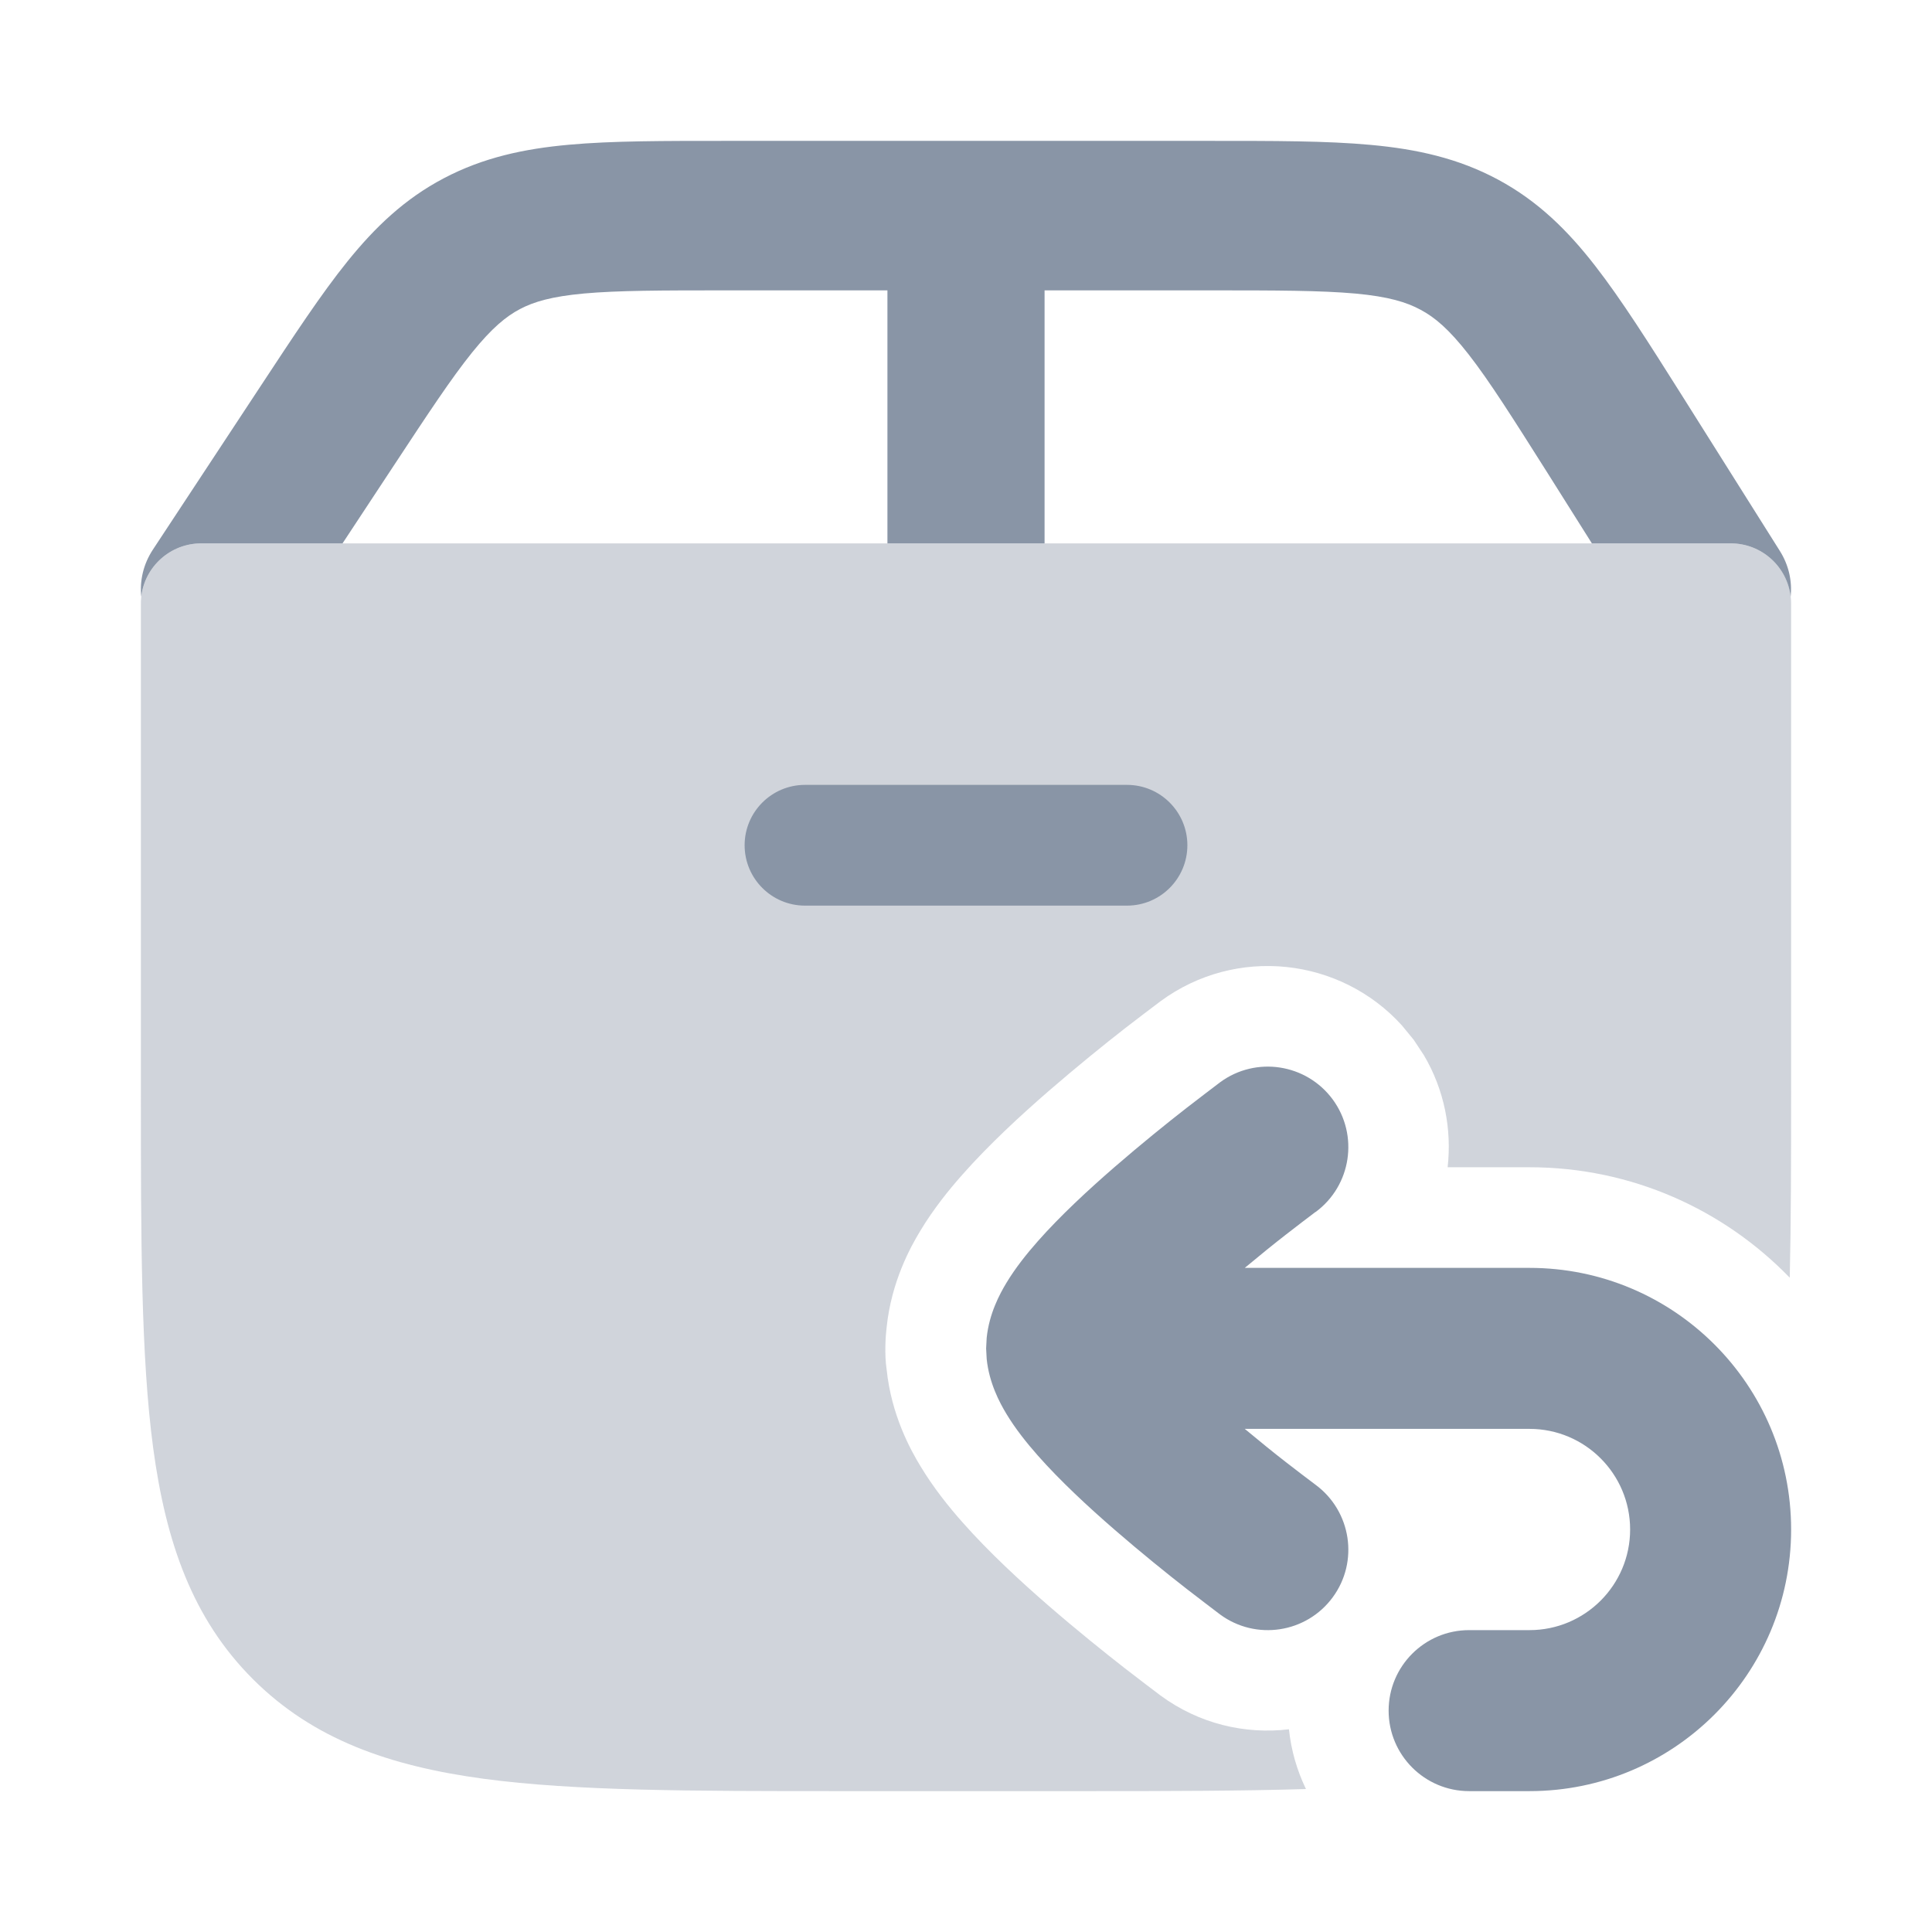
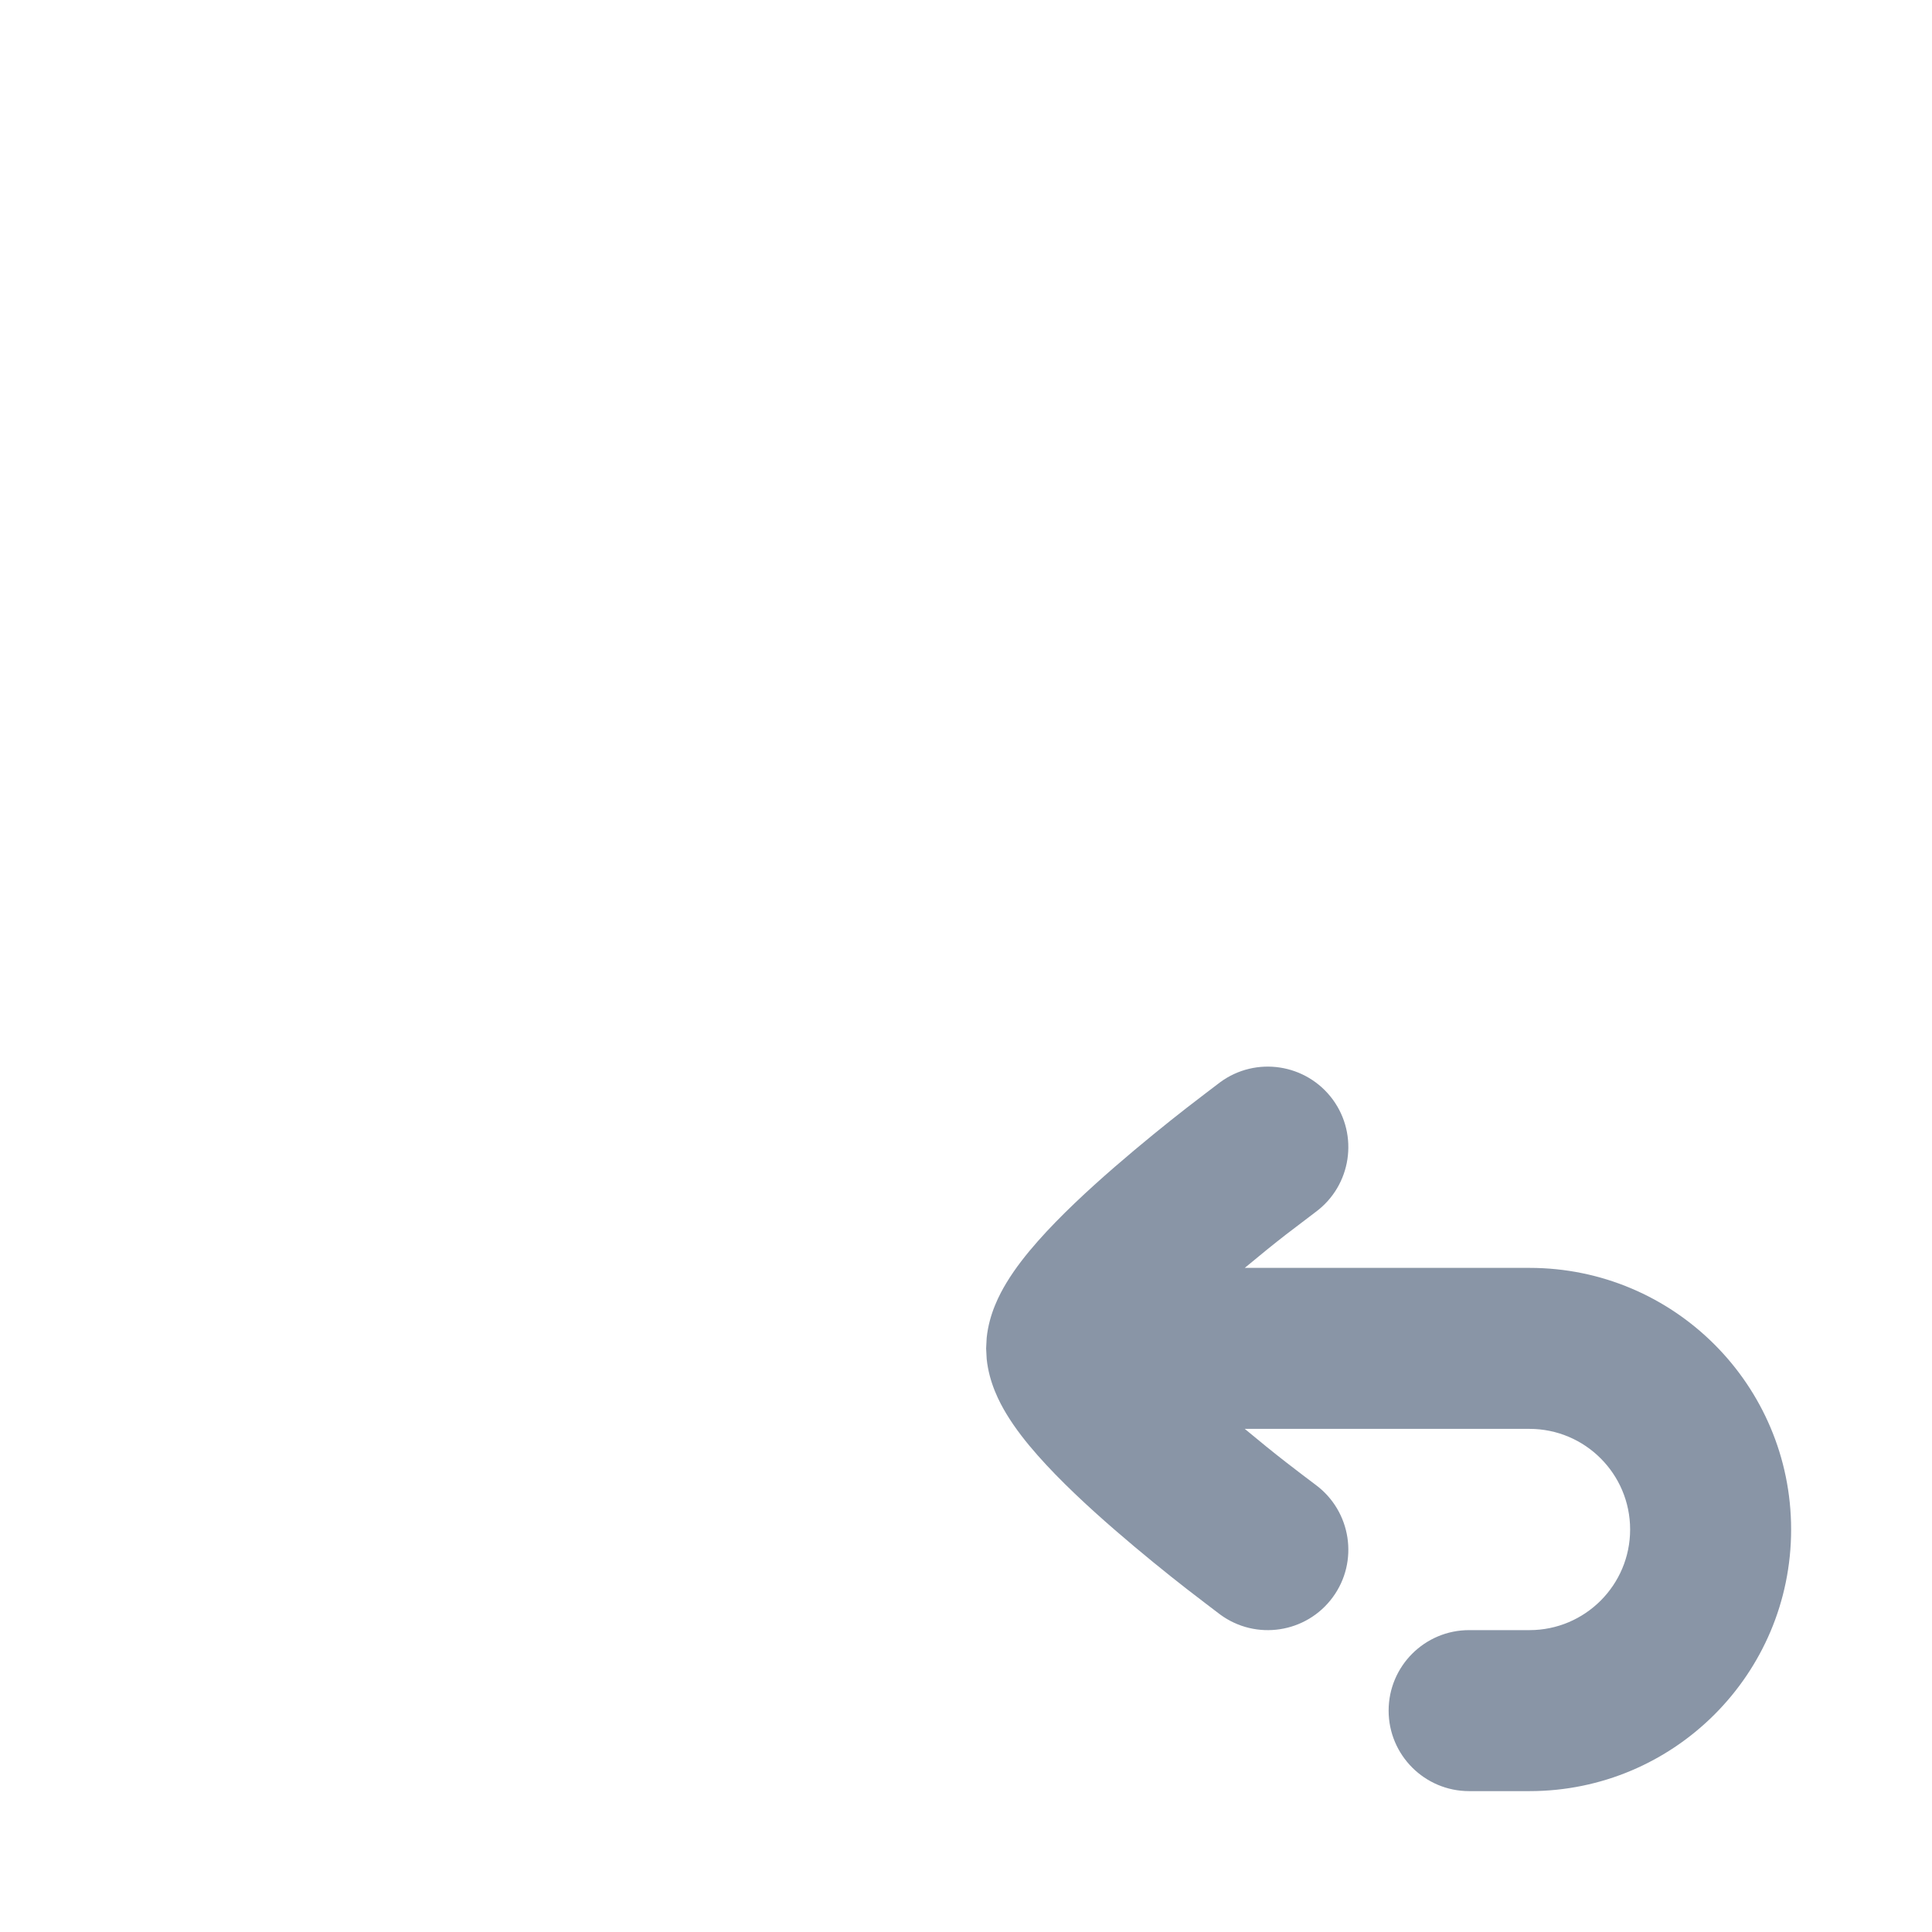
<svg xmlns="http://www.w3.org/2000/svg" width="128" height="128" viewBox="0 0 24 24" fill="none" class="injected-svg" data-src="https://cdn.hugeicons.com/icons/delivery-return-01-bulk-rounded.svg?v=1.0.1" role="img" color="#8995a6">
-   <path opacity="0.4" d="M21.5 6.75C21.914 6.75 22.25 7.086 22.25 7.5V13.55C22.25 14.404 22.249 15.176 22.233 15.872C21.415 15.027 20.269 14.5 19 14.5H17.983C18.036 14.028 17.943 13.54 17.688 13.108L17.561 12.916L17.415 12.738C16.65 11.894 15.355 11.747 14.416 12.438C14.346 12.491 14.106 12.672 13.975 12.774C13.721 12.972 13.377 13.25 13.025 13.555C12.685 13.85 12.286 14.217 11.955 14.592C11.791 14.777 11.596 15.017 11.431 15.292C11.315 15.484 11.073 15.916 11.014 16.489C11.002 16.584 10.985 16.822 11.014 17.011C11.073 17.584 11.315 18.016 11.431 18.208C11.596 18.483 11.791 18.724 11.955 18.909C12.286 19.284 12.685 19.651 13.025 19.946C13.377 20.251 13.722 20.528 13.976 20.726C14.107 20.828 14.346 21.009 14.416 21.062C14.894 21.414 15.465 21.547 16.012 21.482C16.039 21.746 16.113 21.995 16.223 22.224C15.438 22.248 14.55 22.25 13.55 22.25H10.45C8.609 22.25 7.151 22.25 6.011 22.097C4.838 21.939 3.89 21.607 3.141 20.858C2.393 20.11 2.061 19.162 1.903 17.989C1.75 16.849 1.75 15.391 1.75 13.55V7.5C1.75 7.086 2.086 6.75 2.5 6.75H21.5Z" fill="#8995A6" />
-   <path d="M14 9.75C14.414 9.75 14.75 10.086 14.75 10.5C14.75 10.914 14.414 11.25 14 11.25H10C9.586 11.25 9.25 10.914 9.25 10.5C9.25 10.086 9.586 9.75 10 9.75H14Z" fill="#8995A6" />
-   <path d="M19 17.75C19.69 17.75 20.25 18.31 20.25 19C20.25 19.69 19.69 20.25 19 20.25H18.25C17.698 20.25 17.25 20.698 17.25 21.25C17.25 21.802 17.698 22.25 18.25 22.25H19C20.795 22.25 22.25 20.795 22.25 19C22.25 17.205 20.795 15.75 19 15.75H15.463C15.65 15.594 15.827 15.451 15.975 15.336C16.087 15.248 16.277 15.104 16.342 15.055L16.343 15.056C16.787 14.728 16.882 14.102 16.555 13.657C16.227 13.213 15.602 13.117 15.157 13.444C15.085 13.499 14.866 13.665 14.744 13.76C14.501 13.949 14.175 14.212 13.845 14.498C13.52 14.78 13.169 15.105 12.892 15.419C12.754 15.575 12.613 15.752 12.501 15.938C12.418 16.076 12.288 16.318 12.257 16.618L12.25 16.75L12.257 16.882C12.288 17.182 12.418 17.424 12.501 17.562C12.613 17.748 12.754 17.925 12.892 18.081C13.169 18.395 13.52 18.72 13.845 19.002C14.175 19.288 14.501 19.551 14.744 19.74C14.866 19.835 15.085 20.001 15.157 20.056C15.602 20.383 16.228 20.287 16.555 19.843C16.883 19.398 16.786 18.772 16.342 18.444C16.277 18.395 16.087 18.252 15.975 18.164C15.827 18.049 15.65 17.906 15.463 17.75H19Z" fill="#8995A6" />
-   <path d="M15.028 1.75C15.819 1.75 16.482 1.749 17.029 1.8C17.597 1.852 18.115 1.965 18.611 2.232C19.107 2.499 19.475 2.864 19.814 3.3C20.141 3.72 20.482 4.26 20.889 4.905L22.11 6.844C22.222 7.022 22.264 7.22 22.244 7.412C22.201 7.039 21.884 6.75 21.5 6.75H19.775L19.215 5.861C18.788 5.186 18.503 4.735 18.245 4.404C18 4.09 17.825 3.943 17.649 3.849C17.474 3.754 17.25 3.685 16.841 3.647C16.41 3.608 15.857 3.607 15.028 3.607H12.976V6.75H11.024V3.607H9.026C8.216 3.607 7.676 3.608 7.254 3.646C6.853 3.683 6.633 3.748 6.46 3.839C6.287 3.93 6.112 4.073 5.866 4.377C5.608 4.697 5.321 5.132 4.891 5.785L4.255 6.75H2.5C2.116 6.75 1.798 7.039 1.755 7.412C1.734 7.214 1.78 7.009 1.899 6.828L3.235 4.8C3.646 4.176 3.99 3.651 4.318 3.245C4.659 2.823 5.025 2.471 5.514 2.214C6.002 1.957 6.511 1.848 7.067 1.798C7.603 1.749 8.252 1.75 9.026 1.75H15.028Z" fill="#8995A6" />
+   <path d="M19 17.75C19.69 17.75 20.25 18.31 20.25 19C20.25 19.69 19.69 20.25 19 20.25H18.25C17.698 20.25 17.25 20.698 17.25 21.25C17.25 21.802 17.698 22.25 18.25 22.25H19C20.795 22.25 22.25 20.795 22.25 19C22.25 17.205 20.795 15.75 19 15.75H15.463C15.65 15.594 15.827 15.451 15.975 15.336L16.343 15.056C16.787 14.728 16.882 14.102 16.555 13.657C16.227 13.213 15.602 13.117 15.157 13.444C15.085 13.499 14.866 13.665 14.744 13.76C14.501 13.949 14.175 14.212 13.845 14.498C13.52 14.78 13.169 15.105 12.892 15.419C12.754 15.575 12.613 15.752 12.501 15.938C12.418 16.076 12.288 16.318 12.257 16.618L12.25 16.75L12.257 16.882C12.288 17.182 12.418 17.424 12.501 17.562C12.613 17.748 12.754 17.925 12.892 18.081C13.169 18.395 13.52 18.72 13.845 19.002C14.175 19.288 14.501 19.551 14.744 19.74C14.866 19.835 15.085 20.001 15.157 20.056C15.602 20.383 16.228 20.287 16.555 19.843C16.883 19.398 16.786 18.772 16.342 18.444C16.277 18.395 16.087 18.252 15.975 18.164C15.827 18.049 15.65 17.906 15.463 17.75H19Z" fill="#8995A6" />
</svg>